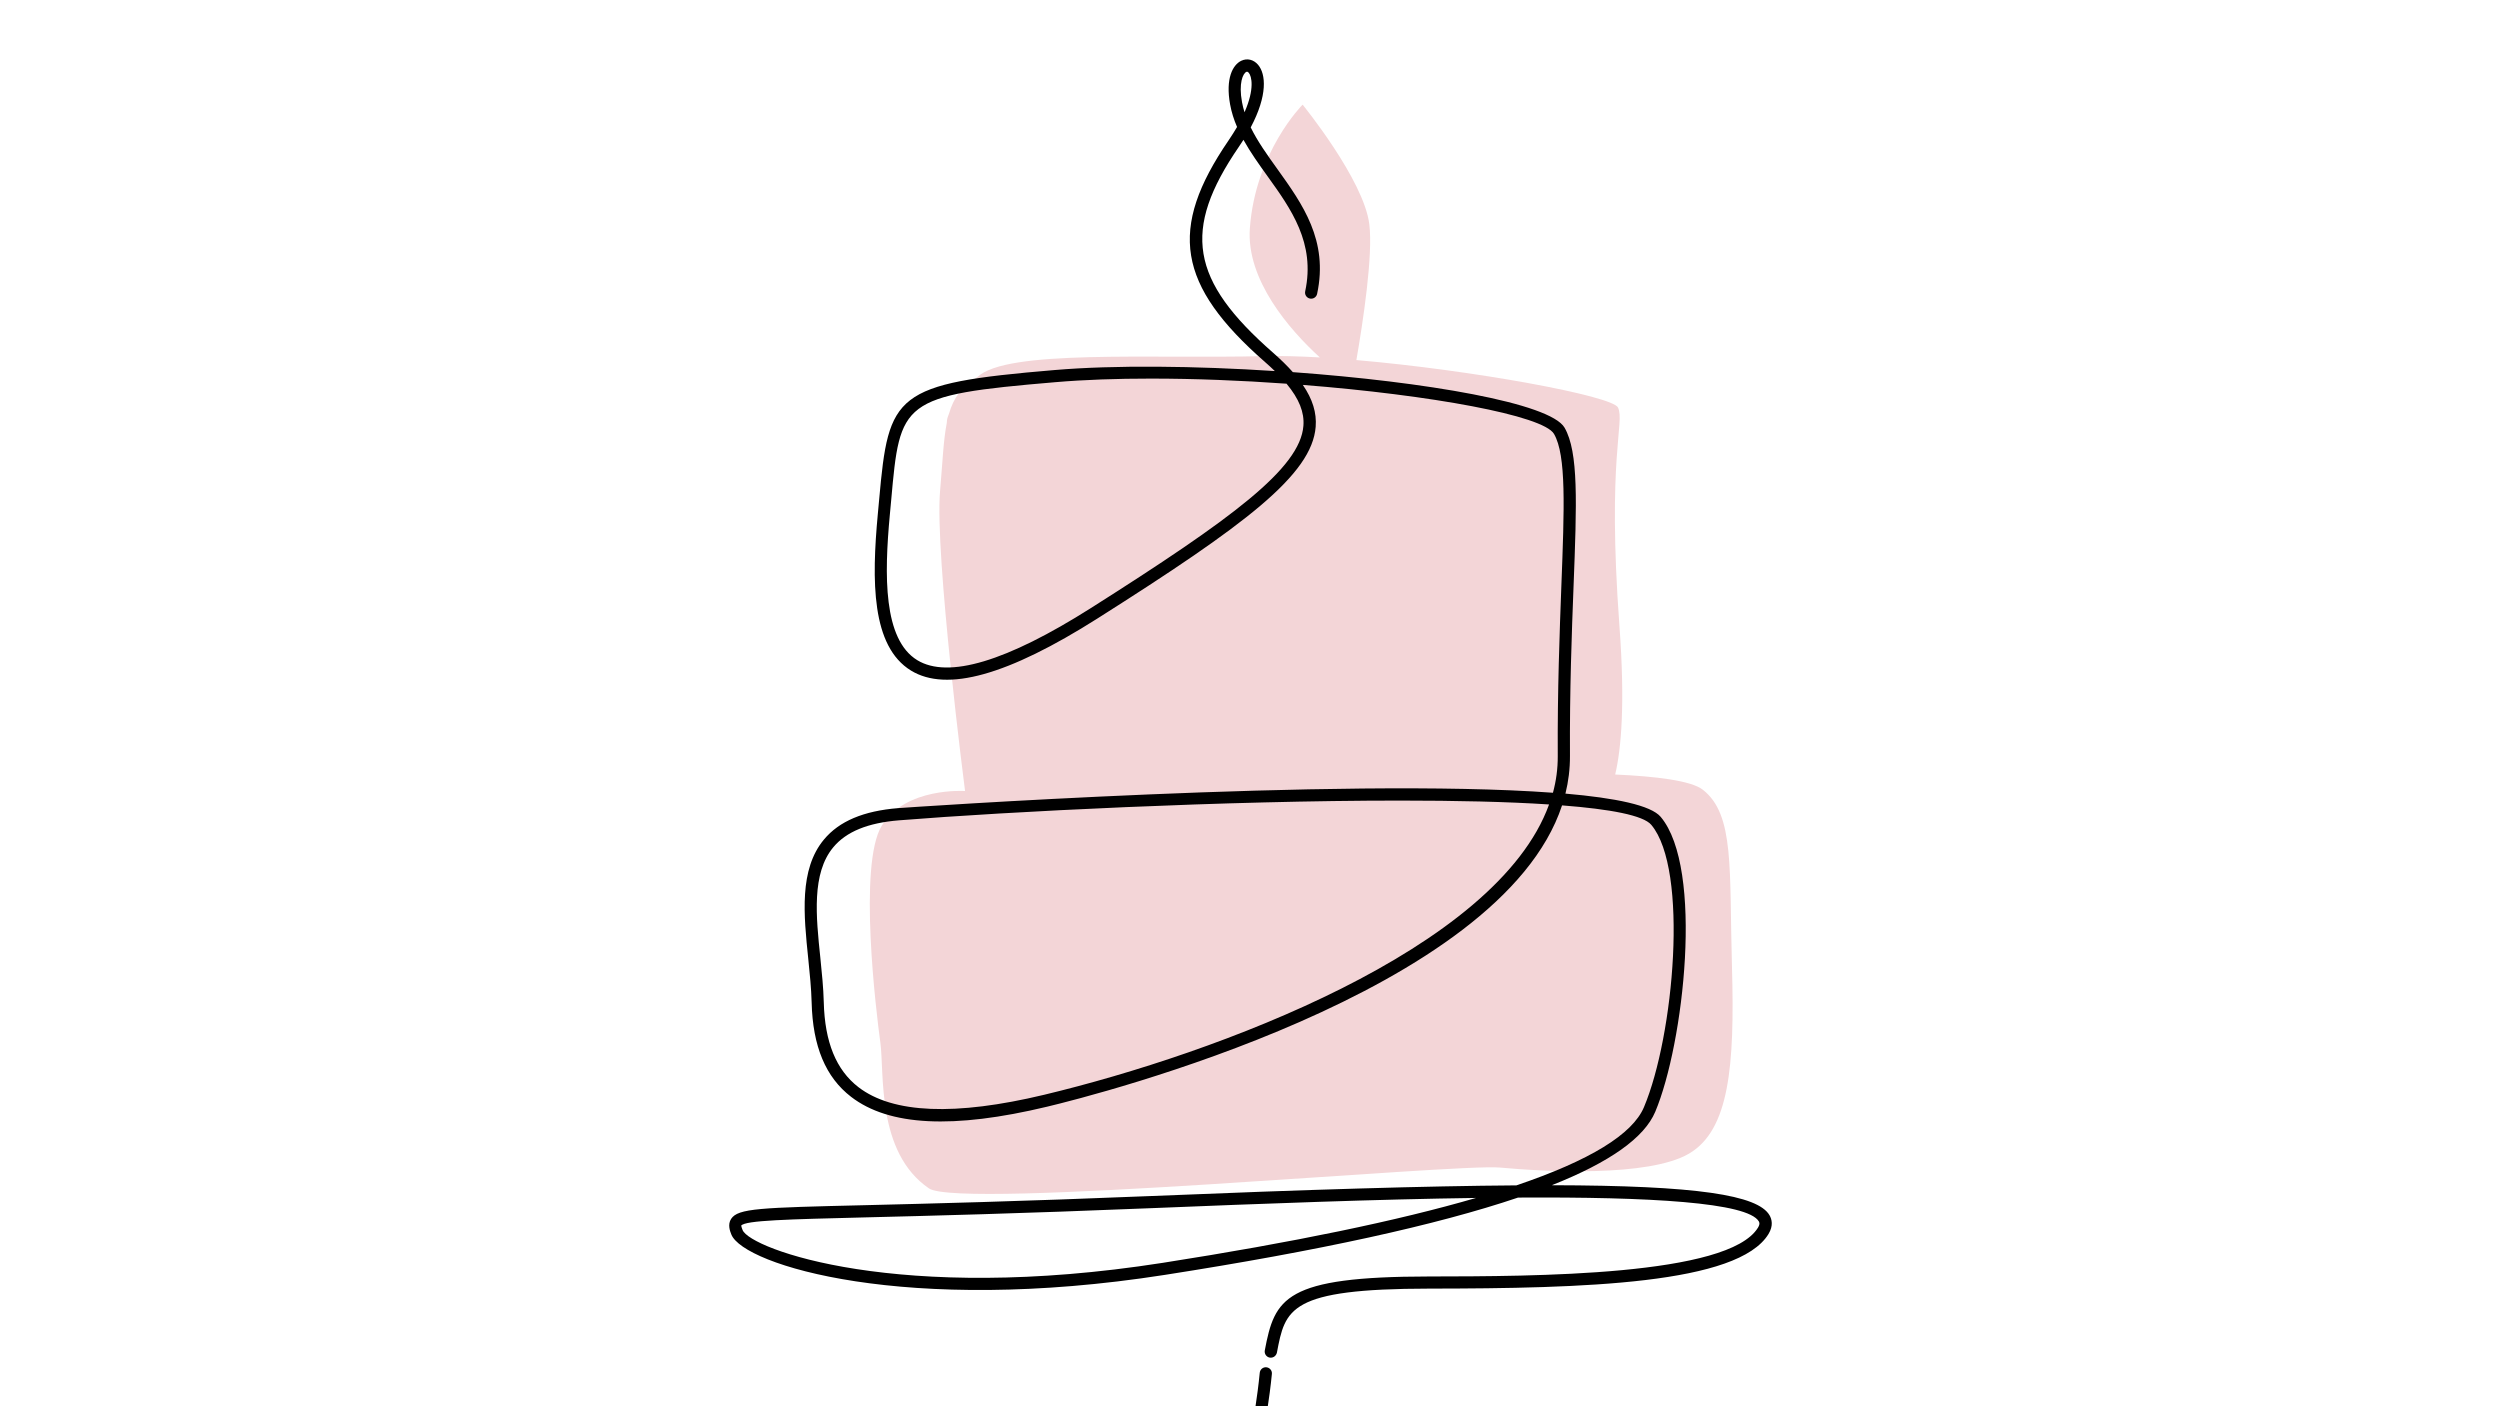
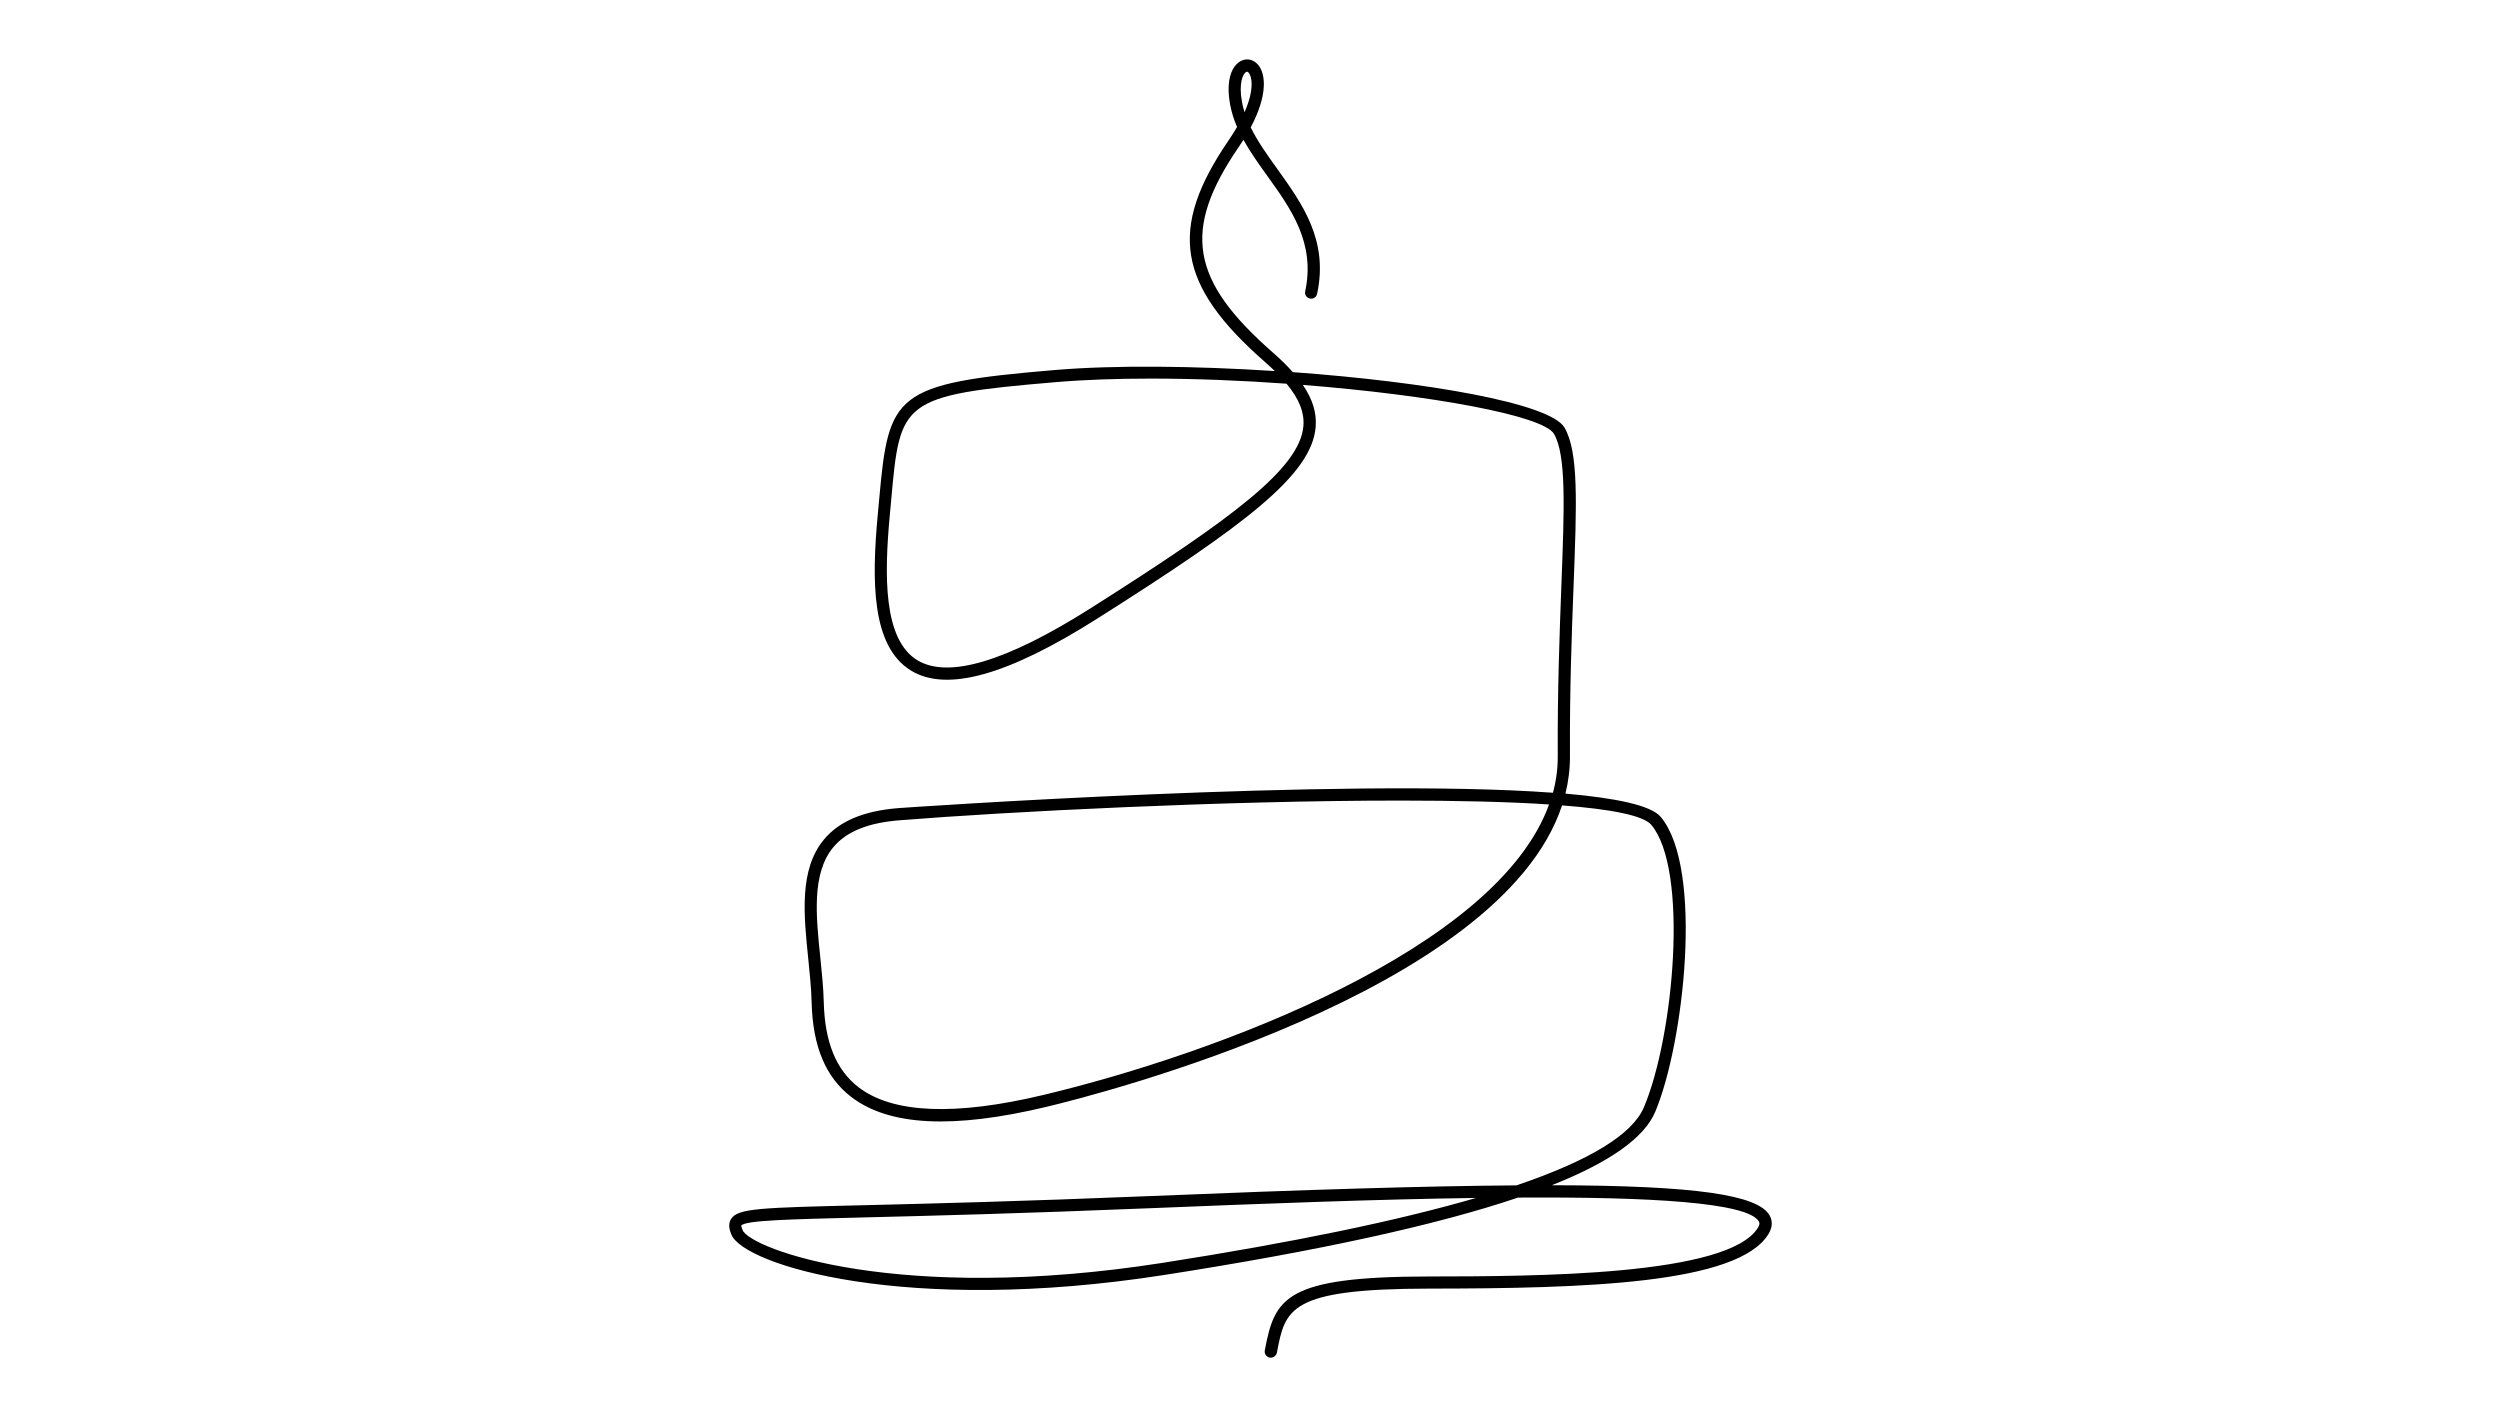
<svg xmlns="http://www.w3.org/2000/svg" version="1.0" preserveAspectRatio="xMidYMid meet" height="1080" viewBox="0 0 1440 810" zoomAndPan="magnify" width="1920">
-   <path fill-rule="nonzero" fill-opacity="1" d="M 997.625 557.316 C 996.012 500.5 999.238 469.277 980.836 454.891 C 974.137 449.637 953.668 447.156 930.348 446.121 C 933.82 431.441 936.137 405.641 932.789 360.441 C 925.594 262.812 935.973 243.586 932 234.777 C 928.898 227.996 847.977 213.152 781.277 207.402 C 785.082 185.445 790.953 146.906 788.719 129.125 C 785.535 103.531 750.305 60.277 750.305 60.277 C 750.305 60.277 723.098 87.484 719.914 131.523 C 717.762 161.09 742.656 189.871 760.23 205.875 C 748.402 205.211 737.402 204.922 727.934 205.129 C 663.098 206.742 579.855 201.117 563.066 217.121 C 553.887 222.621 549.258 229.195 546.652 238.211 C 545.617 240.648 545.492 241.93 545.492 241.93 C 545.453 242.512 545.41 243.129 545.328 243.711 C 543.387 253.594 542.93 266.121 541.484 282.746 C 538.297 319.547 555.871 455.633 555.871 455.633 C 555.871 455.633 521.469 453.234 507.863 475.648 C 494.262 498.059 504.68 582.91 507.078 600.484 C 509.477 618.059 504.68 663.711 535.074 684.512 C 552.855 696.668 838.383 670.121 864.02 672.52 C 889.617 674.918 949.66 678.102 972.855 664.496 C 996.012 650.934 999.238 614.133 997.625 557.316 Z M 997.625 557.316" fill="#f3d5d7" />
-   <path fill-rule="nonzero" fill-opacity="1" d="M 634.688 1014.078 C 606.57 1014.078 577.625 1013.336 562.449 1010.812 C 545.617 1008 537.762 1003.781 537.719 997.539 C 537.68 993.031 537.637 982.402 622.281 967.188 C 650.07 962.184 684.145 959.703 719.168 959.125 C 704.117 924.719 712.055 877.332 719.168 834.906 C 721.816 819.234 724.297 804.387 725.617 790.699 C 725.824 788.758 727.52 787.352 729.465 787.559 C 731.406 787.766 732.812 789.461 732.605 791.402 C 731.242 805.379 728.719 820.309 726.074 836.105 C 718.918 878.738 710.898 926.414 726.859 959.082 C 809.105 958.422 894.332 967.809 914.305 979.219 C 926.461 986.168 927.371 992.535 926.047 996.672 C 919.266 1017.43 841.855 1012.051 796.289 1007.008 C 764.242 1003.453 741.828 992.66 727.77 974.051 C 725.867 971.527 724.172 968.922 722.602 966.195 C 687.203 966.609 652.344 968.965 623.48 974.176 C 547.395 987.863 544.789 997.207 544.707 997.621 C 544.75 997.621 546.57 1001.137 563.562 1003.949 C 597.598 1009.613 706.598 1005.891 707.715 1005.852 C 709.699 1005.891 711.27 1007.297 711.352 1009.242 C 711.434 1011.184 709.906 1012.797 707.961 1012.879 C 705.441 1012.879 670.746 1014.078 634.688 1014.078 Z M 730.789 966.113 C 731.613 967.395 732.484 968.594 733.395 969.793 C 746.254 986.789 767.051 996.672 797.074 1000.02 C 889.039 1010.234 917.281 1000.887 919.348 994.52 C 919.887 992.867 917.984 989.434 910.789 985.34 C 893.836 975.621 811.918 965.988 730.789 966.113 Z M 730.789 966.113" fill="#000000" />
  <path fill-rule="nonzero" fill-opacity="1" d="M 731.988 782.016 C 731.781 782.016 731.531 782.016 731.324 781.977 C 729.422 781.602 728.184 779.785 728.512 777.883 C 734.219 747.613 739.887 735.332 823.125 735.25 C 883.371 735.168 995.559 735.043 1012.594 707.129 C 1013.918 704.938 1013.34 703.988 1013.09 703.531 C 1006.641 692.617 950.691 689.348 874.398 689.805 C 827.426 705.684 759.816 720.445 670.91 734.34 C 521.758 757.66 428.305 728.633 421.273 711.102 C 420.531 709.238 418.961 705.352 421.152 702.043 C 425.164 695.965 437.734 695.633 498.148 694.188 C 533.543 693.32 587.012 692.039 663.508 688.895 C 752.664 685.215 821.305 683.148 873.449 682.773 C 915.75 668.426 940.355 653.375 946.93 637.703 C 964.215 596.684 972.816 500.871 951.148 475.109 C 946.559 469.652 927.617 466.055 899.746 463.902 C 864.188 571.746 631.629 630.633 603.137 637.453 C 549.008 650.438 512.082 648.578 490.25 631.789 C 475.57 620.5 468.125 602.719 467.504 577.414 C 467.301 569.43 466.43 560.746 465.562 552.312 C 462.957 527.004 460.227 500.789 474.617 483.547 C 483.383 473 497.402 467.086 517.375 465.477 C 520.602 465.227 773.172 447.652 894.496 456.625 C 896.355 449.762 897.309 442.73 897.266 435.535 C 897.059 397.535 898.344 364.332 899.336 337.66 C 901.07 292.254 902.23 262.277 895.117 249.953 C 888.957 239.285 823.867 227.5 750.43 221.711 C 756.094 229.98 758.453 237.797 757.832 245.816 C 755.68 273.48 717.348 302.262 632.164 356.227 C 580.434 389.016 545.285 398.816 524.734 386.246 C 501.867 372.227 502.035 334.598 505.633 295.977 L 506.418 287.457 C 511.875 226.797 515.02 220.926 607.355 213.152 C 641.883 210.215 688.445 210.754 734.301 213.73 C 732.566 212.035 730.703 210.34 728.68 208.562 C 678.023 164.191 672.73 131.938 707.715 80.785 C 709.531 78.098 711.145 75.535 712.551 73.137 C 710.73 68.961 709.367 64.66 708.539 60.152 C 705.812 45.184 710.07 37.367 714.949 35.012 C 718.34 33.398 722.02 34.266 724.625 37.285 C 729.215 42.66 730.207 54.941 720.41 73.383 C 724.379 81.488 729.918 89.223 735.707 97.285 C 750.223 117.547 765.273 138.473 758.656 169.277 C 758.246 171.18 756.383 172.379 754.48 171.965 C 752.578 171.551 751.379 169.691 751.793 167.789 C 757.75 140 743.648 120.359 730 101.379 C 725.164 94.641 720.242 87.773 716.23 80.539 C 715.363 81.902 714.496 83.266 713.504 84.672 C 680.754 132.559 685.551 161.379 733.309 203.184 C 737.734 207.074 741.496 210.754 744.68 214.352 C 821.098 219.934 892.965 232.133 901.195 246.355 C 909.301 260.414 908.227 289.566 906.363 337.824 C 905.332 364.453 904.09 397.578 904.297 435.414 C 904.336 442.855 903.43 450.094 901.691 457.121 C 930.68 459.645 950.98 463.863 956.562 470.52 C 981.5 500.168 969.879 601.273 953.422 640.391 C 947.137 655.316 927.371 669.375 893.836 682.691 C 977.82 682.855 1012.387 688.398 1019.211 699.934 C 1020.574 702.25 1021.566 705.973 1018.672 710.77 C 1001.098 739.633 912.484 742.156 823.207 742.238 C 742.449 742.32 740.297 753.855 735.5 779.121 C 735.09 780.859 733.641 782.016 731.988 782.016 Z M 426.941 705.93 C 426.98 705.93 426.941 706.512 427.727 708.496 C 432.152 719.453 517.625 751.211 669.754 727.391 C 745.055 715.605 805.262 703.121 850.211 690.012 C 793.227 690.797 727.562 693.277 663.715 695.883 C 587.133 699.027 533.625 700.348 498.23 701.219 C 453.82 702.332 429.34 702.914 426.941 705.93 Z M 806.254 461.133 C 706.473 461.133 581.262 467.418 517.871 472.504 C 499.844 473.953 487.438 479.039 479.953 488.051 C 467.465 503.062 470.027 527.75 472.508 551.609 C 473.379 560.168 474.289 568.977 474.492 577.246 C 475.074 600.277 481.605 616.281 494.465 626.207 C 514.23 641.422 550.207 642.871 601.441 630.59 C 700.809 606.77 862.16 546.77 892.262 463.367 C 868.281 461.793 838.59 461.133 806.254 461.133 Z M 662.891 218.07 C 643.371 218.07 624.68 218.691 607.852 220.141 C 518.738 227.664 518.449 231.098 513.324 288.078 L 512.535 296.637 C 509.312 331.25 508.691 368.219 528.332 380.25 C 546.113 391.125 579.773 381.035 628.32 350.27 C 709.738 298.664 748.859 269.801 750.762 245.281 C 751.379 237.547 748.32 229.773 741.043 221.008 C 715.031 219.148 688.238 218.07 662.891 218.07 Z M 718.301 41.297 C 718.133 41.297 718.012 41.336 717.926 41.379 C 715.902 42.328 713.379 47.953 715.406 58.871 C 715.777 60.812 716.23 62.758 716.852 64.66 C 722.766 51.18 720.988 43.902 719.25 41.875 C 718.797 41.422 718.508 41.297 718.301 41.297 Z M 718.301 41.297" fill="#000000" />
</svg>